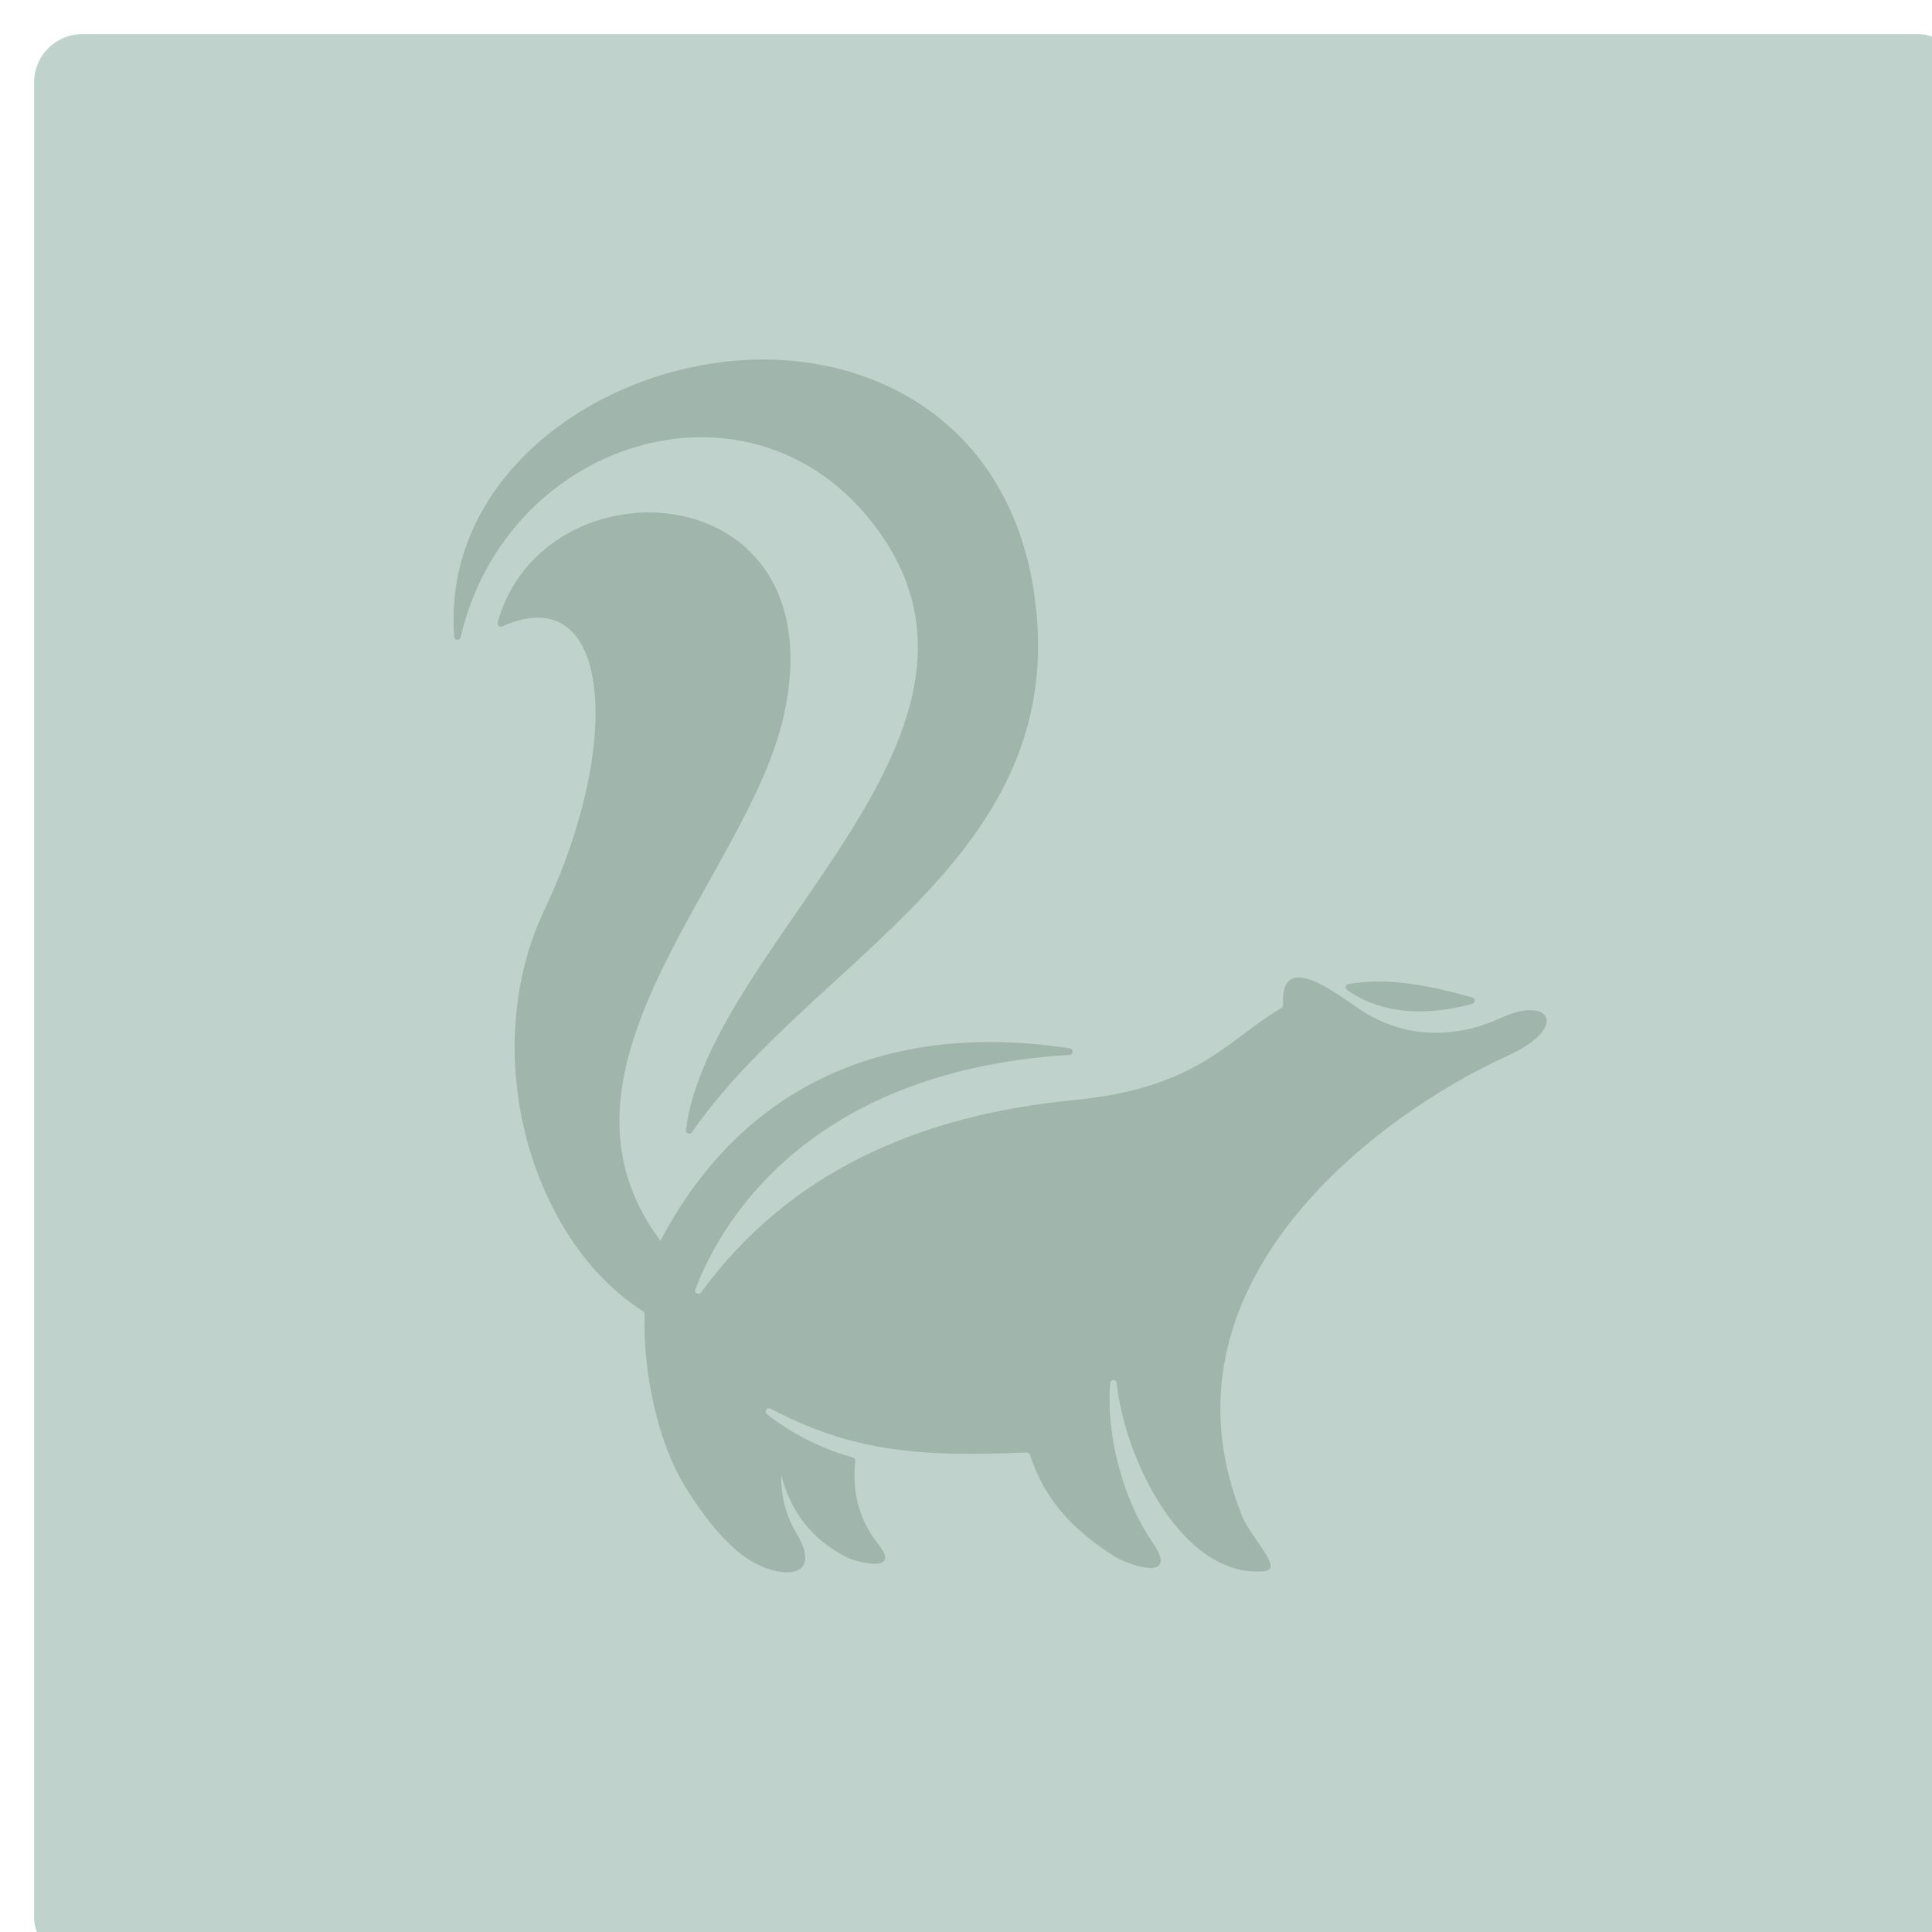
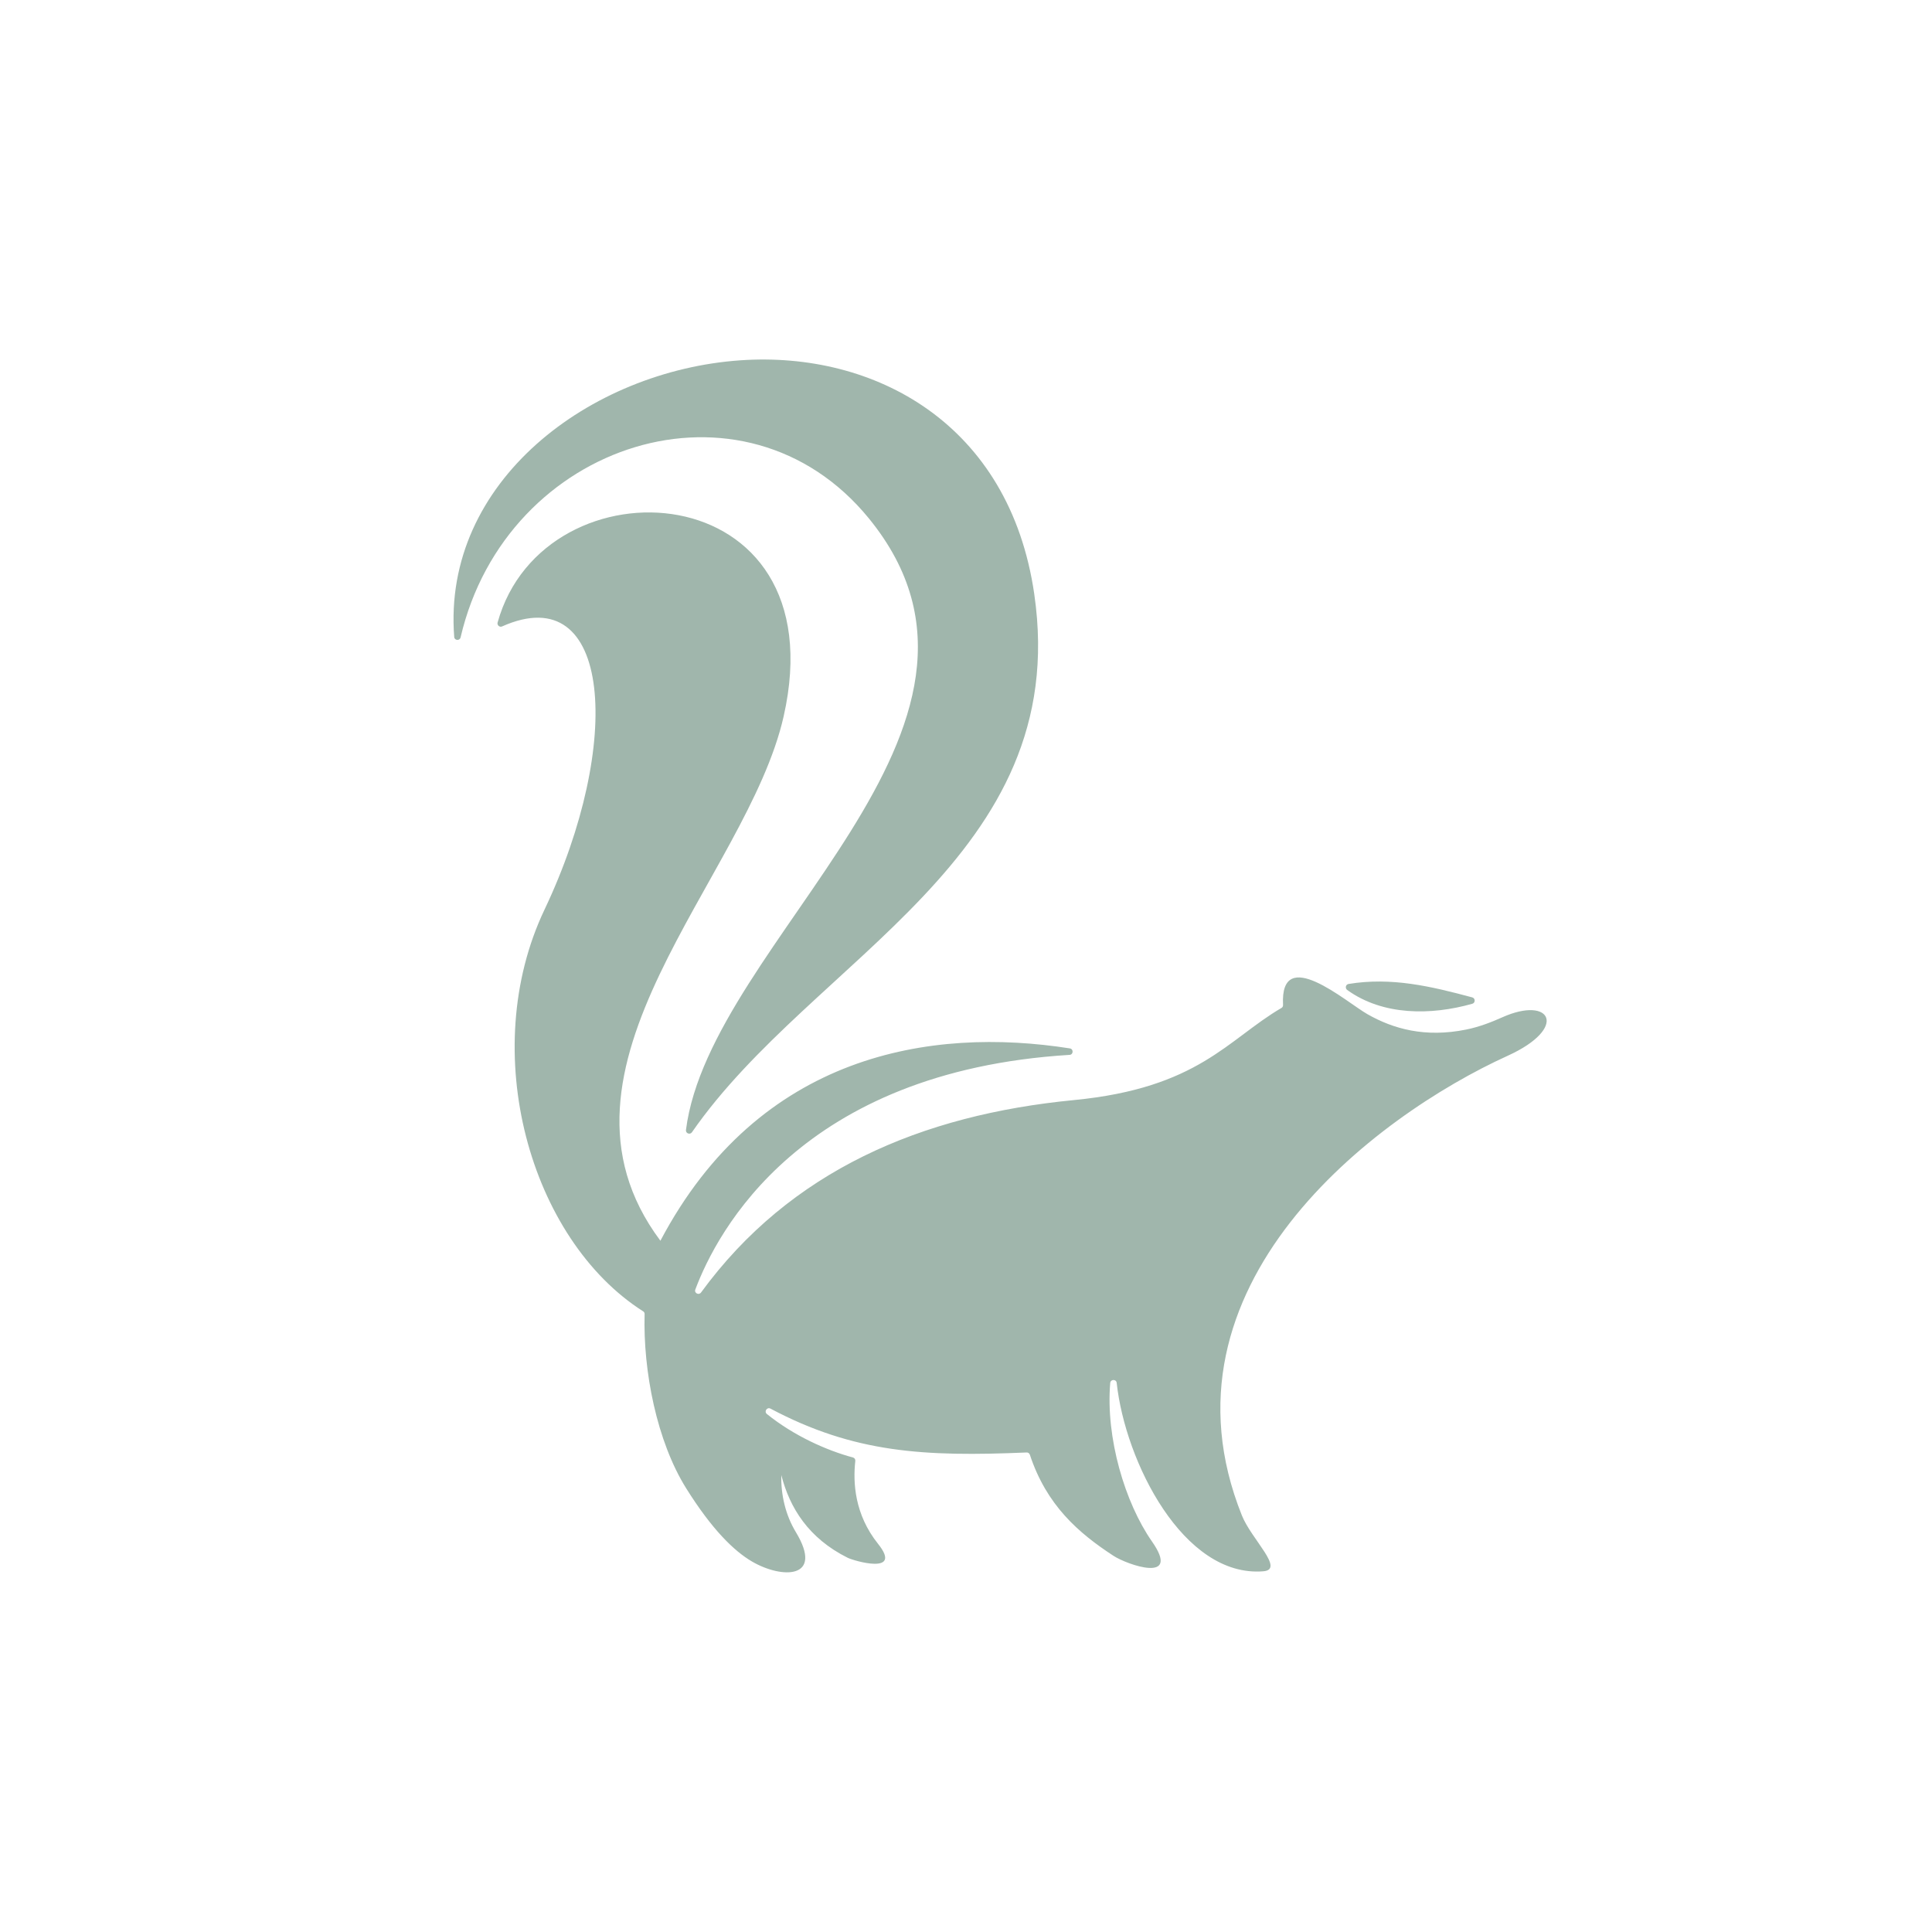
<svg xmlns="http://www.w3.org/2000/svg" id="Layer_1" viewBox="0 0 200 200">
  <defs>
    <style>.cls-1{fill:#a0b6ac;fill-rule:evenodd;}.cls-2{fill:#c0d2cc;filter:url(#drop-shadow-1);}</style>
    <filter id="drop-shadow-1" filterUnits="userSpaceOnUse">
      <feOffset dx="3.53" dy="3.53" />
      <feGaussianBlur result="blur" stdDeviation="5.88" />
      <feFlood flood-color="#000" flood-opacity=".3" />
      <feComposite in2="blur" operator="in" />
      <feComposite in="SourceGraphic" />
    </filter>
  </defs>
-   <rect class="cls-2" y="0" width="200" height="200" rx="5" ry="5" />
-   <path class="cls-1" d="M68.36,128.45c10.24-19.39,28.03-22.18,42.39-19.92,.4,.06,.37,.65-.03,.67-27.84,1.71-36.51,18.33-38.74,24.29-.14,.37,.36,.62,.59,.31,9.22-12.62,22.81-18.39,38.6-19.92,12.9-1.25,15.9-6.27,21.49-9.54,.11-.06,.17-.19,.16-.31-.33-6.34,6.54-.29,8.74,.96,2.67,1.52,5.97,2.45,10.22,1.59,1.38-.28,2.64-.78,3.74-1.27,5.04-2.26,6.89,1.1,.56,3.98-13.84,6.29-37.04,23.85-27.52,47.59,1,2.49,4.48,5.6,2.21,5.78-8.27,.66-14.29-11.36-15.17-19.5-.04-.41-.64-.4-.67,.01-.48,5.66,1.52,12.39,4.32,16.4,3.07,4.39-2.55,2.42-3.98,1.49-3.63-2.37-6.93-5.23-8.66-10.47-.05-.14-.18-.24-.33-.23-10.59,.45-17.85,.06-26.52-4.54-.36-.19-.69,.3-.37,.56,2.79,2.25,6.17,3.76,8.91,4.5,.16,.04,.26,.19,.24,.36-.25,2.25-.07,5.54,2.35,8.57,2.62,3.27-2.5,1.77-3.14,1.45-4.07-2.03-6-5.18-6.87-8.56-.05,2.03,.43,4.13,1.51,5.91,2.93,4.85-1.42,4.86-4.54,3.04-1.85-1.08-4.14-3.3-6.81-7.57-3.05-4.87-4.48-12.16-4.31-18.05,0-.12-.05-.22-.15-.28-11.73-7.47-17.19-26.9-10.22-41.57,8.17-17.19,7-34.42-4.39-29.33-.25,.11-.53-.13-.46-.4,4.78-17.29,35.34-15.59,29.61,9.72-3.79,16.73-26.16,36.33-12.77,54.25h0ZM107.07,61.52c-2.56-17.7-16.58-25.19-30.44-24.22-15.53,1.08-30.86,12.53-29.61,28.64,.03,.38,.58,.41,.66,.04,4.73-20.31,29.38-28.11,42.27-12.31,17.7,21.71-16.45,43.59-18.94,63.31-.04,.35,.42,.52,.62,.23,12.54-18.08,39.39-28.39,35.44-55.68h0Zm32.39,40.96c3.7,2.67,8.67,2.64,12.95,1.43,.33-.09,.33-.57,0-.66-4.28-1.15-8.37-2.12-12.81-1.39-.3,.05-.38,.44-.14,.62Z" />
+   <path class="cls-1" d="M68.36,128.45c10.24-19.39,28.03-22.18,42.39-19.92,.4,.06,.37,.65-.03,.67-27.84,1.71-36.51,18.33-38.74,24.29-.14,.37,.36,.62,.59,.31,9.22-12.62,22.81-18.39,38.6-19.92,12.9-1.25,15.9-6.27,21.49-9.54,.11-.06,.17-.19,.16-.31-.33-6.34,6.54-.29,8.74,.96,2.67,1.52,5.97,2.45,10.22,1.59,1.38-.28,2.64-.78,3.74-1.27,5.04-2.26,6.89,1.1,.56,3.98-13.84,6.29-37.04,23.85-27.52,47.59,1,2.49,4.48,5.6,2.21,5.78-8.27,.66-14.29-11.36-15.17-19.5-.04-.41-.64-.4-.67,.01-.48,5.66,1.52,12.39,4.32,16.4,3.07,4.39-2.55,2.42-3.98,1.49-3.63-2.37-6.93-5.23-8.66-10.47-.05-.14-.18-.24-.33-.23-10.59,.45-17.85,.06-26.52-4.54-.36-.19-.69,.3-.37,.56,2.79,2.25,6.17,3.76,8.91,4.5,.16,.04,.26,.19,.24,.36-.25,2.25-.07,5.54,2.35,8.57,2.62,3.27-2.5,1.77-3.14,1.45-4.07-2.03-6-5.18-6.87-8.56-.05,2.03,.43,4.13,1.51,5.91,2.93,4.85-1.42,4.86-4.54,3.04-1.85-1.08-4.14-3.3-6.81-7.57-3.05-4.87-4.48-12.16-4.31-18.05,0-.12-.05-.22-.15-.28-11.73-7.47-17.19-26.9-10.22-41.57,8.17-17.19,7-34.42-4.39-29.33-.25,.11-.53-.13-.46-.4,4.78-17.29,35.34-15.59,29.61,9.72-3.79,16.73-26.16,36.33-12.77,54.25ZM107.07,61.52c-2.56-17.7-16.58-25.19-30.44-24.22-15.53,1.08-30.86,12.53-29.61,28.64,.03,.38,.58,.41,.66,.04,4.73-20.31,29.38-28.11,42.27-12.31,17.7,21.71-16.45,43.59-18.94,63.31-.04,.35,.42,.52,.62,.23,12.54-18.08,39.39-28.39,35.44-55.68h0Zm32.39,40.96c3.7,2.67,8.67,2.64,12.95,1.43,.33-.09,.33-.57,0-.66-4.28-1.15-8.37-2.12-12.81-1.39-.3,.05-.38,.44-.14,.62Z" />
</svg>